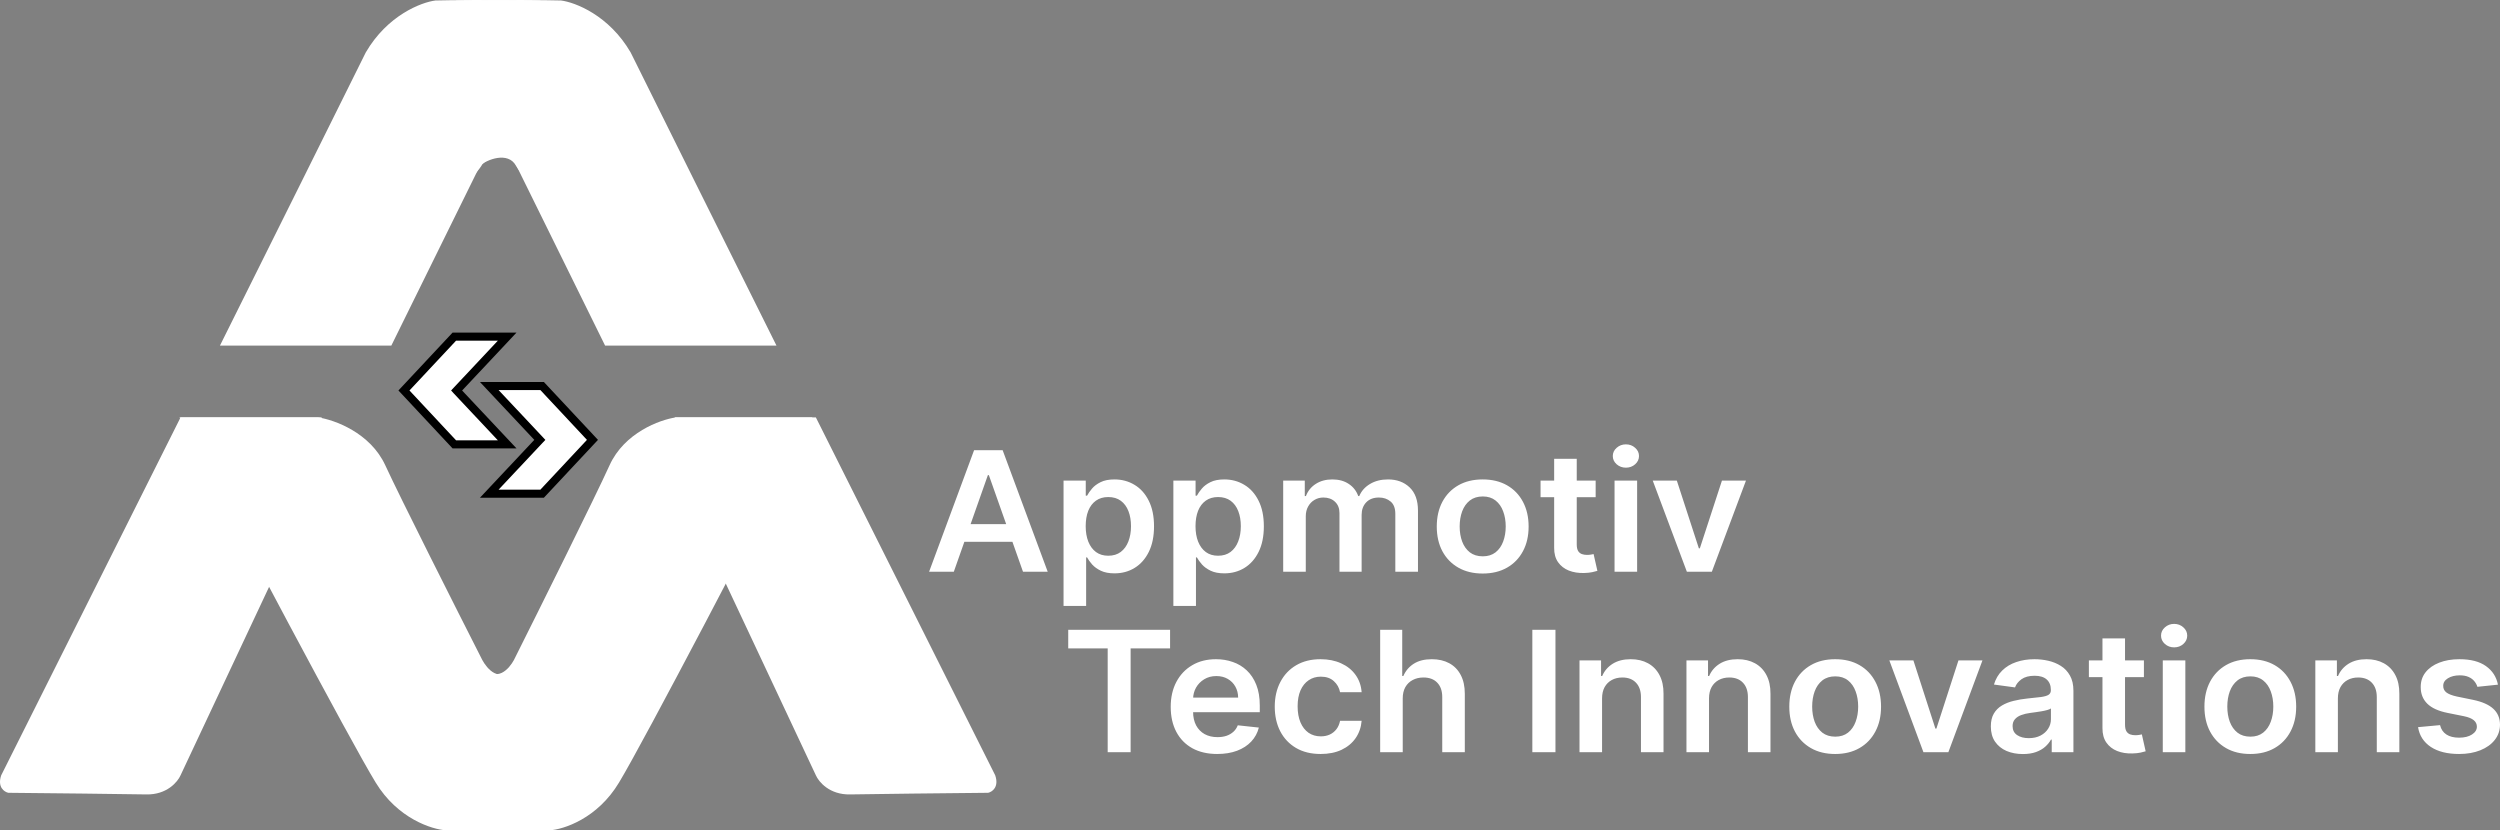
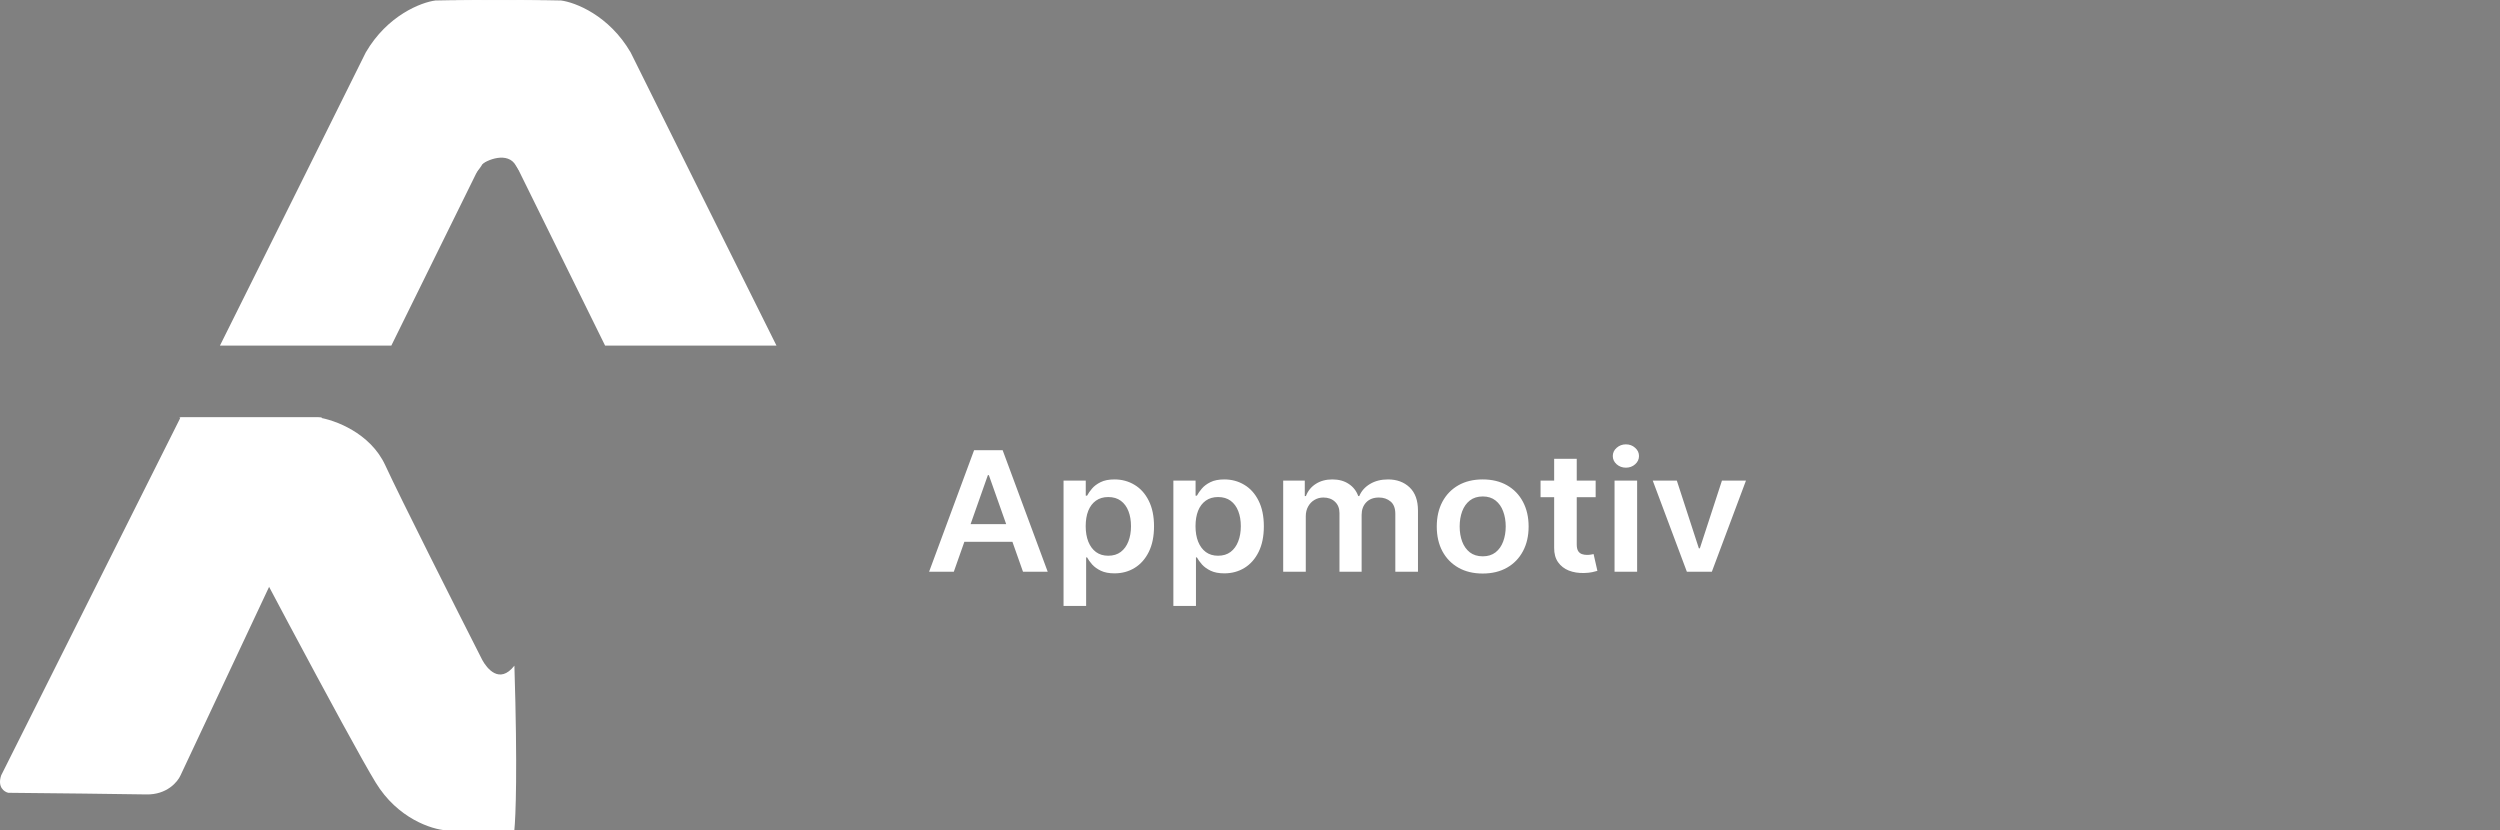
<svg xmlns="http://www.w3.org/2000/svg" width="557" height="185" viewBox="0 0 557 185" fill="none">
  <rect x="0" y="0" width="557" height="185" fill="#808080" stroke="none" />
  <path d="M40.227 93.002L0.269 172.739C-0.628 175.369 0.943 176.431 1.841 176.634C10.184 176.715 28.015 176.902 32.594 176.999C37.174 177.097 39.591 174.2 40.227 172.739L73.001 102.984L71.654 93.002H40.227Z" fill="white" />
  <path d="M87.186 77.002H49.002C58.008 58.926 77.115 20.557 81.492 11.686C86.315 3.399 93.848 0.515 97.011 0.11C100.323 0.028 109.248 -0.086 118.448 0.11C127.648 0.11 134.265 6.121 136.424 9.127L164.001 60.916L141.293 72.02C131.84 52.969 116.64 40.113 114.943 36.897C113.157 33.679 108.437 35.57 106.948 36.911L87.186 77.002Z" fill="white" />
-   <path d="M181.776 93.002L221.734 172.738C222.631 175.368 221.06 176.431 220.162 176.634C211.819 176.715 193.987 176.902 189.408 176.999C184.829 177.097 182.412 174.2 181.776 172.738L149.001 102.984L150.349 93.002H181.776Z" fill="white" />
  <path d="M134.817 77.002H173.001C163.995 58.926 144.888 20.557 140.511 11.686C135.688 3.4 128.155 0.516 124.992 0.109C121.679 0.028 112.755 -0.085 103.555 0.109C94.355 0.109 87.737 6.121 85.579 9.127L58.002 60.916L79.104 73.984C88.556 54.933 105.138 40.824 107.463 36.605C110.477 33.269 115.055 34.853 115.055 36.911L134.817 77.002Z" fill="white" />
  <path d="M70.902 93.002H40.002C52.188 116.234 77.987 165.026 83.692 174.335C88.582 182.384 96.218 184.8 99.425 185.002H114.592C114.894 182.052 115.331 171.584 114.607 148.312C111.256 152.579 108.442 148.84 107.461 147.062C101.65 135.628 89.193 110.942 85.842 103.669C82.492 96.396 74.486 93.527 70.902 93.002Z" fill="url(#paint0_linear_1_13)" />
-   <path d="M150.537 93.002H181.001C168.987 116.234 143.551 165.026 137.927 174.335C133.107 182.384 125.578 184.8 122.416 185.002H107.463C107.165 182.052 106.648 171.486 107.361 148.213C110.665 152.48 113.526 148.84 114.494 147.062C120.222 135.628 132.504 110.942 135.807 103.669C139.11 96.396 147.003 93.527 150.537 93.002Z" fill="url(#paint1_linear_1_13)" />
-   <path d="M101.763 86.969L101.727 87.007L101.763 87.046L113.001 99.002H101.221L90.001 86.997L101.221 75.002H113.001L101.763 86.969Z" fill="white" stroke="black" stroke-width="1.796" />
-   <path d="M120.781 110.002H109.001L120.241 98.04L120.276 98.002L120.241 97.964L109.001 86.002H120.781L132.001 98.002L120.781 110.002Z" fill="white" stroke="black" stroke-width="1.796" />
  <path d="M212.507 127.387H207.001L217.025 100.311H223.393L233.43 127.387H227.925L220.32 105.863H220.098L212.507 127.387ZM212.688 116.771H227.702V120.71H212.688V116.771ZM236.958 135.002V107.08H241.907V110.438H242.199C242.458 109.944 242.825 109.42 243.297 108.864C243.77 108.3 244.409 107.82 245.216 107.424C246.022 107.018 247.051 106.816 248.302 106.816C249.952 106.816 251.44 107.216 252.765 108.019C254.099 108.812 255.156 109.988 255.935 111.548C256.722 113.099 257.116 115.004 257.116 117.26C257.116 119.49 256.731 121.385 255.962 122.945C255.193 124.504 254.146 125.695 252.82 126.514C251.495 127.334 249.994 127.743 248.316 127.743C247.093 127.743 246.078 127.55 245.272 127.162C244.465 126.774 243.816 126.307 243.325 125.76C242.843 125.205 242.468 124.681 242.199 124.187H241.99V135.002H236.958ZM241.893 117.233C241.893 118.547 242.088 119.697 242.477 120.683C242.876 121.671 243.445 122.442 244.187 122.997C244.938 123.544 245.846 123.817 246.912 123.817C248.024 123.817 248.956 123.535 249.706 122.971C250.457 122.398 251.022 121.618 251.403 120.631C251.791 119.635 251.986 118.502 251.986 117.233C251.986 115.973 251.797 114.853 251.416 113.875C251.036 112.897 250.471 112.13 249.72 111.575C248.969 111.019 248.033 110.742 246.912 110.742C245.837 110.742 244.924 111.011 244.173 111.548C243.423 112.086 242.852 112.839 242.463 113.809C242.083 114.778 241.893 115.92 241.893 117.233ZM261.426 135.002V107.08H266.375V110.438H266.667C266.926 109.944 267.293 109.42 267.766 108.864C268.238 108.3 268.877 107.82 269.684 107.424C270.49 107.018 271.519 106.816 272.77 106.816C274.42 106.816 275.908 107.216 277.233 108.019C278.567 108.812 279.625 109.988 280.403 111.548C281.19 113.099 281.585 115.004 281.585 117.26C281.585 119.49 281.2 121.385 280.43 122.945C279.661 124.504 278.614 125.695 277.289 126.514C275.963 127.334 274.462 127.743 272.785 127.743C271.561 127.743 270.546 127.55 269.74 127.162C268.934 126.774 268.284 126.307 267.794 125.76C267.311 125.205 266.936 124.681 266.667 124.187H266.459V135.002H261.426ZM266.361 117.233C266.361 118.547 266.556 119.697 266.945 120.683C267.344 121.671 267.914 122.442 268.656 122.997C269.406 123.544 270.314 123.817 271.38 123.817C272.492 123.817 273.424 123.535 274.174 122.971C274.925 122.398 275.49 121.618 275.871 120.631C276.26 119.635 276.455 118.502 276.455 117.233C276.455 115.973 276.265 114.853 275.884 113.875C275.505 112.897 274.939 112.13 274.189 111.575C273.438 111.019 272.501 110.742 271.38 110.742C270.305 110.742 269.392 111.011 268.641 111.548C267.891 112.086 267.321 112.839 266.932 113.809C266.551 114.778 266.361 115.92 266.361 117.233ZM285.894 127.387V107.08H290.704V110.53H290.955C291.4 109.367 292.137 108.459 293.166 107.807C294.194 107.146 295.422 106.816 296.849 106.816C298.295 106.816 299.514 107.15 300.506 107.82C301.507 108.481 302.211 109.384 302.619 110.53H302.841C303.314 109.402 304.111 108.503 305.233 107.833C306.363 107.154 307.702 106.816 309.25 106.816C311.215 106.816 312.818 107.406 314.061 108.587C315.302 109.768 315.924 111.491 315.924 113.756V127.387H310.877V114.497C310.877 113.236 310.525 112.315 309.82 111.734C309.116 111.143 308.254 110.848 307.234 110.848C306.02 110.848 305.07 111.209 304.384 111.932C303.708 112.646 303.37 113.575 303.37 114.721V127.387H298.434V114.298C298.434 113.249 298.1 112.412 297.433 111.786C296.775 111.16 295.913 110.848 294.848 110.848C294.125 110.848 293.466 111.024 292.873 111.376C292.28 111.72 291.808 112.21 291.455 112.844C291.103 113.47 290.927 114.201 290.927 115.038V127.387H285.894ZM330.344 127.783C328.258 127.783 326.451 127.347 324.922 126.474C323.393 125.602 322.206 124.381 321.363 122.812C320.529 121.243 320.111 119.41 320.111 117.312C320.111 115.215 320.529 113.377 321.363 111.799C322.206 110.222 323.393 108.997 324.922 108.124C326.451 107.252 328.258 106.816 330.344 106.816C332.429 106.816 334.236 107.252 335.766 108.124C337.295 108.997 338.477 110.222 339.311 111.799C340.154 113.377 340.576 115.215 340.576 117.312C340.576 119.41 340.154 121.243 339.311 122.812C338.477 124.381 337.295 125.602 335.766 126.474C334.236 127.347 332.429 127.783 330.344 127.783ZM330.372 123.949C331.502 123.949 332.448 123.654 333.207 123.064C333.968 122.464 334.533 121.662 334.904 120.657C335.284 119.653 335.473 118.533 335.473 117.299C335.473 116.057 335.284 114.933 334.904 113.928C334.533 112.914 333.968 112.108 333.207 111.509C332.448 110.91 331.502 110.61 330.372 110.61C329.213 110.61 328.249 110.91 327.48 111.509C326.72 112.108 326.15 112.914 325.77 113.928C325.399 114.933 325.214 116.057 325.214 117.299C325.214 118.533 325.399 119.653 325.77 120.657C326.15 121.662 326.72 122.464 327.48 123.064C328.249 123.654 329.213 123.949 330.372 123.949ZM355.511 107.08V110.782H343.235V107.08H355.511ZM346.266 102.215H351.298V121.279C351.298 121.922 351.4 122.416 351.604 122.76C351.817 123.094 352.096 123.324 352.438 123.447C352.781 123.57 353.161 123.632 353.578 123.632C353.893 123.632 354.181 123.61 354.44 123.566C354.709 123.522 354.913 123.482 355.052 123.447L355.9 127.188C355.631 127.276 355.246 127.374 354.746 127.479C354.255 127.585 353.652 127.647 352.939 127.664C351.678 127.699 350.543 127.519 349.533 127.122C348.523 126.716 347.721 126.091 347.128 125.245C346.544 124.399 346.256 123.341 346.266 122.072V102.215ZM359.72 127.387V107.08H364.752V127.387H359.72ZM362.25 104.198C361.453 104.198 360.767 103.946 360.192 103.444C359.617 102.933 359.33 102.32 359.33 101.607C359.33 100.884 359.617 100.271 360.192 99.769C360.767 99.257 361.453 99.002 362.25 99.002C363.056 99.002 363.742 99.257 364.307 99.769C364.882 100.271 365.169 100.884 365.169 101.607C365.169 102.32 364.882 102.933 364.307 103.444C363.742 103.946 363.056 104.198 362.25 104.198ZM389.001 107.08L381.397 127.387H375.836L368.232 107.08H373.598L378.505 122.165H378.727L383.649 107.08H389.001Z" fill="white" />
-   <path d="M238.001 144.461V140.32H260.693V144.461H251.902V167.589H246.792V144.461H238.001ZM271.194 167.988C269.056 167.988 267.209 167.562 265.654 166.71C264.107 165.849 262.918 164.633 262.085 163.062C261.251 161.482 260.835 159.622 260.835 157.483C260.835 155.379 261.251 153.533 262.085 151.944C262.927 150.346 264.103 149.103 265.612 148.216C267.121 147.319 268.894 146.871 270.93 146.871C272.245 146.871 273.486 147.075 274.652 147.484C275.827 147.883 276.864 148.504 277.763 149.348C278.67 150.191 279.383 151.265 279.901 152.57C280.42 153.866 280.679 155.41 280.679 157.203V158.681H263.195V155.432H275.86C275.851 154.509 275.642 153.688 275.235 152.969C274.828 152.241 274.259 151.669 273.527 151.252C272.805 150.834 271.963 150.626 271 150.626C269.972 150.626 269.07 150.866 268.292 151.345C267.514 151.816 266.908 152.437 266.473 153.209C266.047 153.972 265.829 154.811 265.82 155.726V158.561C265.82 159.751 266.047 160.772 266.5 161.624C266.954 162.467 267.588 163.115 268.403 163.568C269.217 164.012 270.171 164.234 271.264 164.234C271.995 164.234 272.657 164.136 273.249 163.941C273.842 163.736 274.356 163.439 274.791 163.048C275.226 162.658 275.554 162.174 275.777 161.597L280.47 162.103C280.174 163.293 279.61 164.331 278.777 165.218C277.952 166.098 276.897 166.781 275.61 167.269C274.323 167.749 272.852 167.988 271.194 167.988ZM294.235 167.988C292.106 167.988 290.278 167.54 288.75 166.643C287.232 165.747 286.061 164.509 285.237 162.929C284.423 161.34 284.015 159.511 284.015 157.443C284.015 155.366 284.432 153.533 285.265 151.944C286.098 150.346 287.274 149.103 288.792 148.216C290.32 147.319 292.125 146.871 294.208 146.871C295.939 146.871 297.471 147.177 298.804 147.79C300.147 148.394 301.216 149.25 302.012 150.359C302.808 151.46 303.262 152.747 303.373 154.221H298.568C298.374 153.235 297.911 152.414 297.179 151.757C296.457 151.092 295.49 150.759 294.277 150.759C293.25 150.759 292.347 151.025 291.569 151.558C290.792 152.082 290.185 152.836 289.75 153.821C289.324 154.806 289.111 155.987 289.111 157.363C289.111 158.756 289.324 159.955 289.75 160.958C290.176 161.952 290.773 162.72 291.542 163.261C292.319 163.794 293.231 164.061 294.277 164.061C295.018 164.061 295.68 163.927 296.263 163.661C296.855 163.386 297.351 162.991 297.749 162.476C298.147 161.961 298.42 161.335 298.568 160.599H303.373C303.253 162.045 302.808 163.328 302.04 164.447C301.272 165.556 300.226 166.426 298.901 167.056C297.578 167.678 296.022 167.988 294.235 167.988ZM312.528 155.606V167.589H307.501V140.32H312.416V150.613H312.667C313.167 149.458 313.94 148.549 314.986 147.883C316.041 147.208 317.383 146.871 319.013 146.871C320.494 146.871 321.785 147.168 322.887 147.763C323.989 148.358 324.841 149.228 325.442 150.373C326.054 151.518 326.359 152.916 326.359 154.567V167.589H321.332V155.313C321.332 153.936 320.961 152.867 320.221 152.104C319.49 151.331 318.462 150.945 317.138 150.945C316.249 150.945 315.453 151.132 314.75 151.504C314.055 151.869 313.509 152.397 313.111 153.089C312.722 153.781 312.528 154.62 312.528 155.606ZM346.557 140.32V167.589H341.405V140.32H346.557ZM356.94 155.606V167.589H351.914V147.137H356.718V150.613H356.968C357.459 149.467 358.241 148.557 359.315 147.883C360.399 147.208 361.736 146.871 363.328 146.871C364.8 146.871 366.082 147.173 367.175 147.776C368.277 148.38 369.129 149.255 369.73 150.399C370.341 151.544 370.642 152.933 370.633 154.567V167.589H365.606V155.313C365.606 153.946 365.236 152.876 364.495 152.104C363.764 151.331 362.75 150.945 361.454 150.945C360.575 150.945 359.792 151.132 359.107 151.504C358.431 151.869 357.898 152.397 357.51 153.089C357.13 153.781 356.94 154.62 356.94 155.606ZM380.77 155.606V167.589H375.743V147.137H380.548V150.613H380.798C381.288 149.467 382.071 148.557 383.145 147.883C384.228 147.208 385.566 146.871 387.158 146.871C388.63 146.871 389.912 147.173 391.005 147.776C392.106 148.38 392.958 149.255 393.559 150.399C394.171 151.544 394.471 152.933 394.462 154.567V167.589H389.435V155.313C389.435 153.946 389.065 152.876 388.325 152.104C387.593 151.331 386.579 150.945 385.283 150.945C384.404 150.945 383.622 151.132 382.937 151.504C382.261 151.869 381.728 152.397 381.339 153.089C380.96 153.781 380.77 154.62 380.77 155.606ZM408.877 167.988C406.794 167.988 404.988 167.549 403.461 166.67C401.933 165.792 400.748 164.562 399.906 162.982C399.072 161.402 398.656 159.556 398.656 157.443C398.656 155.331 399.072 153.48 399.906 151.891C400.748 150.302 401.933 149.068 403.461 148.189C404.988 147.311 406.794 146.871 408.877 146.871C410.96 146.871 412.765 147.311 414.292 148.189C415.82 149.068 417 150.302 417.834 151.891C418.676 153.48 419.097 155.331 419.097 157.443C419.097 159.556 418.676 161.402 417.834 162.982C417 164.562 415.82 165.792 414.292 166.67C412.765 167.549 410.96 167.988 408.877 167.988ZM408.904 164.127C410.034 164.127 410.978 163.829 411.737 163.235C412.496 162.631 413.061 161.823 413.431 160.812C413.811 159.8 414.001 158.673 414.001 157.43C414.001 156.178 413.811 155.046 413.431 154.035C413.061 153.013 412.496 152.201 411.737 151.598C410.978 150.994 410.034 150.693 408.904 150.693C407.747 150.693 406.785 150.994 406.016 151.598C405.257 152.201 404.687 153.013 404.308 154.035C403.938 155.046 403.753 156.178 403.753 157.43C403.753 158.673 403.938 159.8 404.308 160.812C404.687 161.823 405.257 162.631 406.016 163.235C406.785 163.829 407.747 164.127 408.904 164.127ZM441.691 147.137L434.095 167.589H428.54L420.944 147.137H426.304L431.206 162.33H431.428L436.345 147.137H441.691ZM450.696 168.002C449.344 168.002 448.127 167.771 447.044 167.309C445.97 166.839 445.118 166.146 444.489 165.232C443.868 164.318 443.559 163.191 443.559 161.85C443.559 160.696 443.78 159.742 444.225 158.988C444.669 158.233 445.275 157.629 446.044 157.177C446.812 156.724 447.678 156.382 448.641 156.151C449.613 155.912 450.618 155.739 451.654 155.632C452.904 155.508 453.918 155.397 454.696 155.299C455.473 155.193 456.038 155.033 456.39 154.82C456.751 154.598 456.931 154.256 456.931 153.795V153.715C456.931 152.712 456.621 151.935 456 151.385C455.381 150.834 454.487 150.559 453.321 150.559C452.089 150.559 451.112 150.817 450.39 151.331C449.678 151.846 449.196 152.454 448.947 153.155L444.253 152.517C444.623 151.274 445.234 150.235 446.085 149.401C446.937 148.557 447.979 147.927 449.21 147.51C450.442 147.084 451.803 146.871 453.293 146.871C454.32 146.871 455.344 146.986 456.362 147.217C457.38 147.448 458.31 147.83 459.153 148.362C459.996 148.886 460.672 149.6 461.181 150.506C461.699 151.411 461.958 152.543 461.958 153.901V167.589H457.125V164.779H456.959C456.654 165.347 456.223 165.88 455.667 166.377C455.121 166.865 454.432 167.26 453.598 167.562C452.774 167.855 451.807 168.002 450.696 168.002ZM452.001 164.46C453.01 164.46 453.886 164.269 454.626 163.887C455.366 163.497 455.936 162.982 456.334 162.343C456.742 161.703 456.945 161.007 456.945 160.252V157.842C456.788 157.966 456.519 158.082 456.14 158.188C455.769 158.295 455.353 158.388 454.89 158.468C454.427 158.548 453.969 158.619 453.515 158.681C453.062 158.743 452.668 158.796 452.334 158.841C451.585 158.939 450.914 159.098 450.321 159.32C449.729 159.542 449.261 159.853 448.919 160.252C448.576 160.643 448.405 161.149 448.405 161.77C448.405 162.658 448.743 163.328 449.419 163.781C450.094 164.234 450.955 164.46 452.001 164.46ZM477.664 147.137V150.866H465.402V147.137H477.664ZM468.429 142.238H473.456V161.437C473.456 162.085 473.558 162.583 473.762 162.929C473.975 163.266 474.253 163.497 474.595 163.621C474.938 163.745 475.317 163.807 475.733 163.807C476.048 163.807 476.336 163.785 476.594 163.741C476.863 163.696 477.067 163.656 477.206 163.621L478.053 167.389C477.784 167.478 477.4 167.576 476.9 167.682C476.409 167.789 475.808 167.851 475.095 167.868C473.836 167.904 472.701 167.722 471.693 167.323C470.684 166.914 469.883 166.284 469.29 165.432C468.707 164.58 468.42 163.514 468.429 162.236V142.238ZM481.868 167.589V147.137H486.895V167.589H481.868ZM484.396 144.235C483.599 144.235 482.914 143.982 482.34 143.476C481.766 142.961 481.479 142.344 481.479 141.625C481.479 140.897 481.766 140.28 482.34 139.774C482.914 139.259 483.599 139.002 484.396 139.002C485.201 139.002 485.886 139.259 486.451 139.774C487.025 140.28 487.312 140.897 487.312 141.625C487.312 142.344 487.025 142.961 486.451 143.476C485.886 143.982 485.201 144.235 484.396 144.235ZM501.368 167.988C499.285 167.988 497.48 167.549 495.952 166.67C494.425 165.792 493.24 164.562 492.398 162.982C491.564 161.402 491.148 159.556 491.148 157.443C491.148 155.331 491.564 153.48 492.398 151.891C493.24 150.302 494.425 149.068 495.952 148.189C497.48 147.311 499.285 146.871 501.368 146.871C503.451 146.871 505.257 147.311 506.784 148.189C508.312 149.068 509.492 150.302 510.325 151.891C511.167 153.48 511.589 155.331 511.589 157.443C511.589 159.556 511.167 161.402 510.325 162.982C509.492 164.562 508.312 165.792 506.784 166.67C505.257 167.549 503.451 167.988 501.368 167.988ZM501.396 164.127C502.525 164.127 503.47 163.829 504.229 163.235C504.988 162.631 505.553 161.823 505.923 160.812C506.303 159.8 506.492 158.673 506.492 157.43C506.492 156.178 506.303 155.046 505.923 154.035C505.553 153.013 504.988 152.201 504.229 151.598C503.47 150.994 502.525 150.693 501.396 150.693C500.239 150.693 499.276 150.994 498.508 151.598C497.749 152.201 497.179 153.013 496.8 154.035C496.43 155.046 496.244 156.178 496.244 157.43C496.244 158.673 496.43 159.8 496.8 160.812C497.179 161.823 497.749 162.631 498.508 163.235C499.276 163.829 500.239 164.127 501.396 164.127ZM520.882 155.606V167.589H515.855V147.137H520.66V150.613H520.91C521.401 149.467 522.183 148.557 523.257 147.883C524.341 147.208 525.678 146.871 527.27 146.871C528.742 146.871 530.024 147.173 531.117 147.776C532.219 148.38 533.071 149.255 533.672 150.399C534.283 151.544 534.584 152.933 534.575 154.567V167.589H529.548V155.313C529.548 153.946 529.178 152.876 528.437 152.104C527.706 151.331 526.692 150.945 525.396 150.945C524.516 150.945 523.734 151.132 523.049 151.504C522.373 151.869 521.84 152.397 521.452 153.089C521.072 153.781 520.882 154.62 520.882 155.606ZM556.543 152.543L551.961 153.022C551.831 152.579 551.604 152.161 551.28 151.771C550.966 151.38 550.539 151.065 550.003 150.826C549.466 150.586 548.808 150.466 548.031 150.466C546.985 150.466 546.106 150.683 545.393 151.118C544.689 151.553 544.342 152.117 544.351 152.809C544.342 153.404 544.569 153.888 545.031 154.261C545.503 154.633 546.281 154.94 547.364 155.179L551.003 155.925C553.021 156.342 554.52 157.004 555.502 157.909C556.492 158.814 556.992 159.999 557.001 161.464C556.992 162.751 556.599 163.887 555.821 164.872C555.053 165.849 553.984 166.612 552.613 167.163C551.243 167.713 549.669 167.988 547.892 167.988C545.281 167.988 543.18 167.464 541.588 166.417C539.995 165.361 539.047 163.892 538.741 162.01L543.643 161.557C543.865 162.48 544.337 163.177 545.059 163.648C545.781 164.118 546.721 164.353 547.878 164.353C549.072 164.353 550.03 164.118 550.753 163.648C551.484 163.177 551.849 162.596 551.849 161.903C551.849 161.317 551.613 160.834 551.142 160.452C550.679 160.071 549.957 159.777 548.975 159.573L545.337 158.841C543.291 158.433 541.777 157.745 540.796 156.777C539.815 155.801 539.329 154.567 539.338 153.076C539.329 151.816 539.685 150.723 540.407 149.8C541.139 148.868 542.152 148.149 543.448 147.643C544.754 147.129 546.258 146.871 547.962 146.871C550.461 146.871 552.428 147.381 553.863 148.402C555.308 149.423 556.201 150.803 556.543 152.543Z" fill="white" />
  <defs>
    <linearGradient id="paint0_linear_1_13" x1="240.342" y1="93.002" x2="31.853" y2="93.002" gradientUnits="userSpaceOnUse">
      <stop stop-color="white" />
      <stop offset="1" stop-color="white" />
    </linearGradient>
    <linearGradient id="paint1_linear_1_13" x1="237.63" y1="93.002" x2="32.081" y2="93.002" gradientUnits="userSpaceOnUse">
      <stop offset="0" stop-color="white" />
      <stop offset="0.293" stop-color="white" />
    </linearGradient>
  </defs>
</svg>